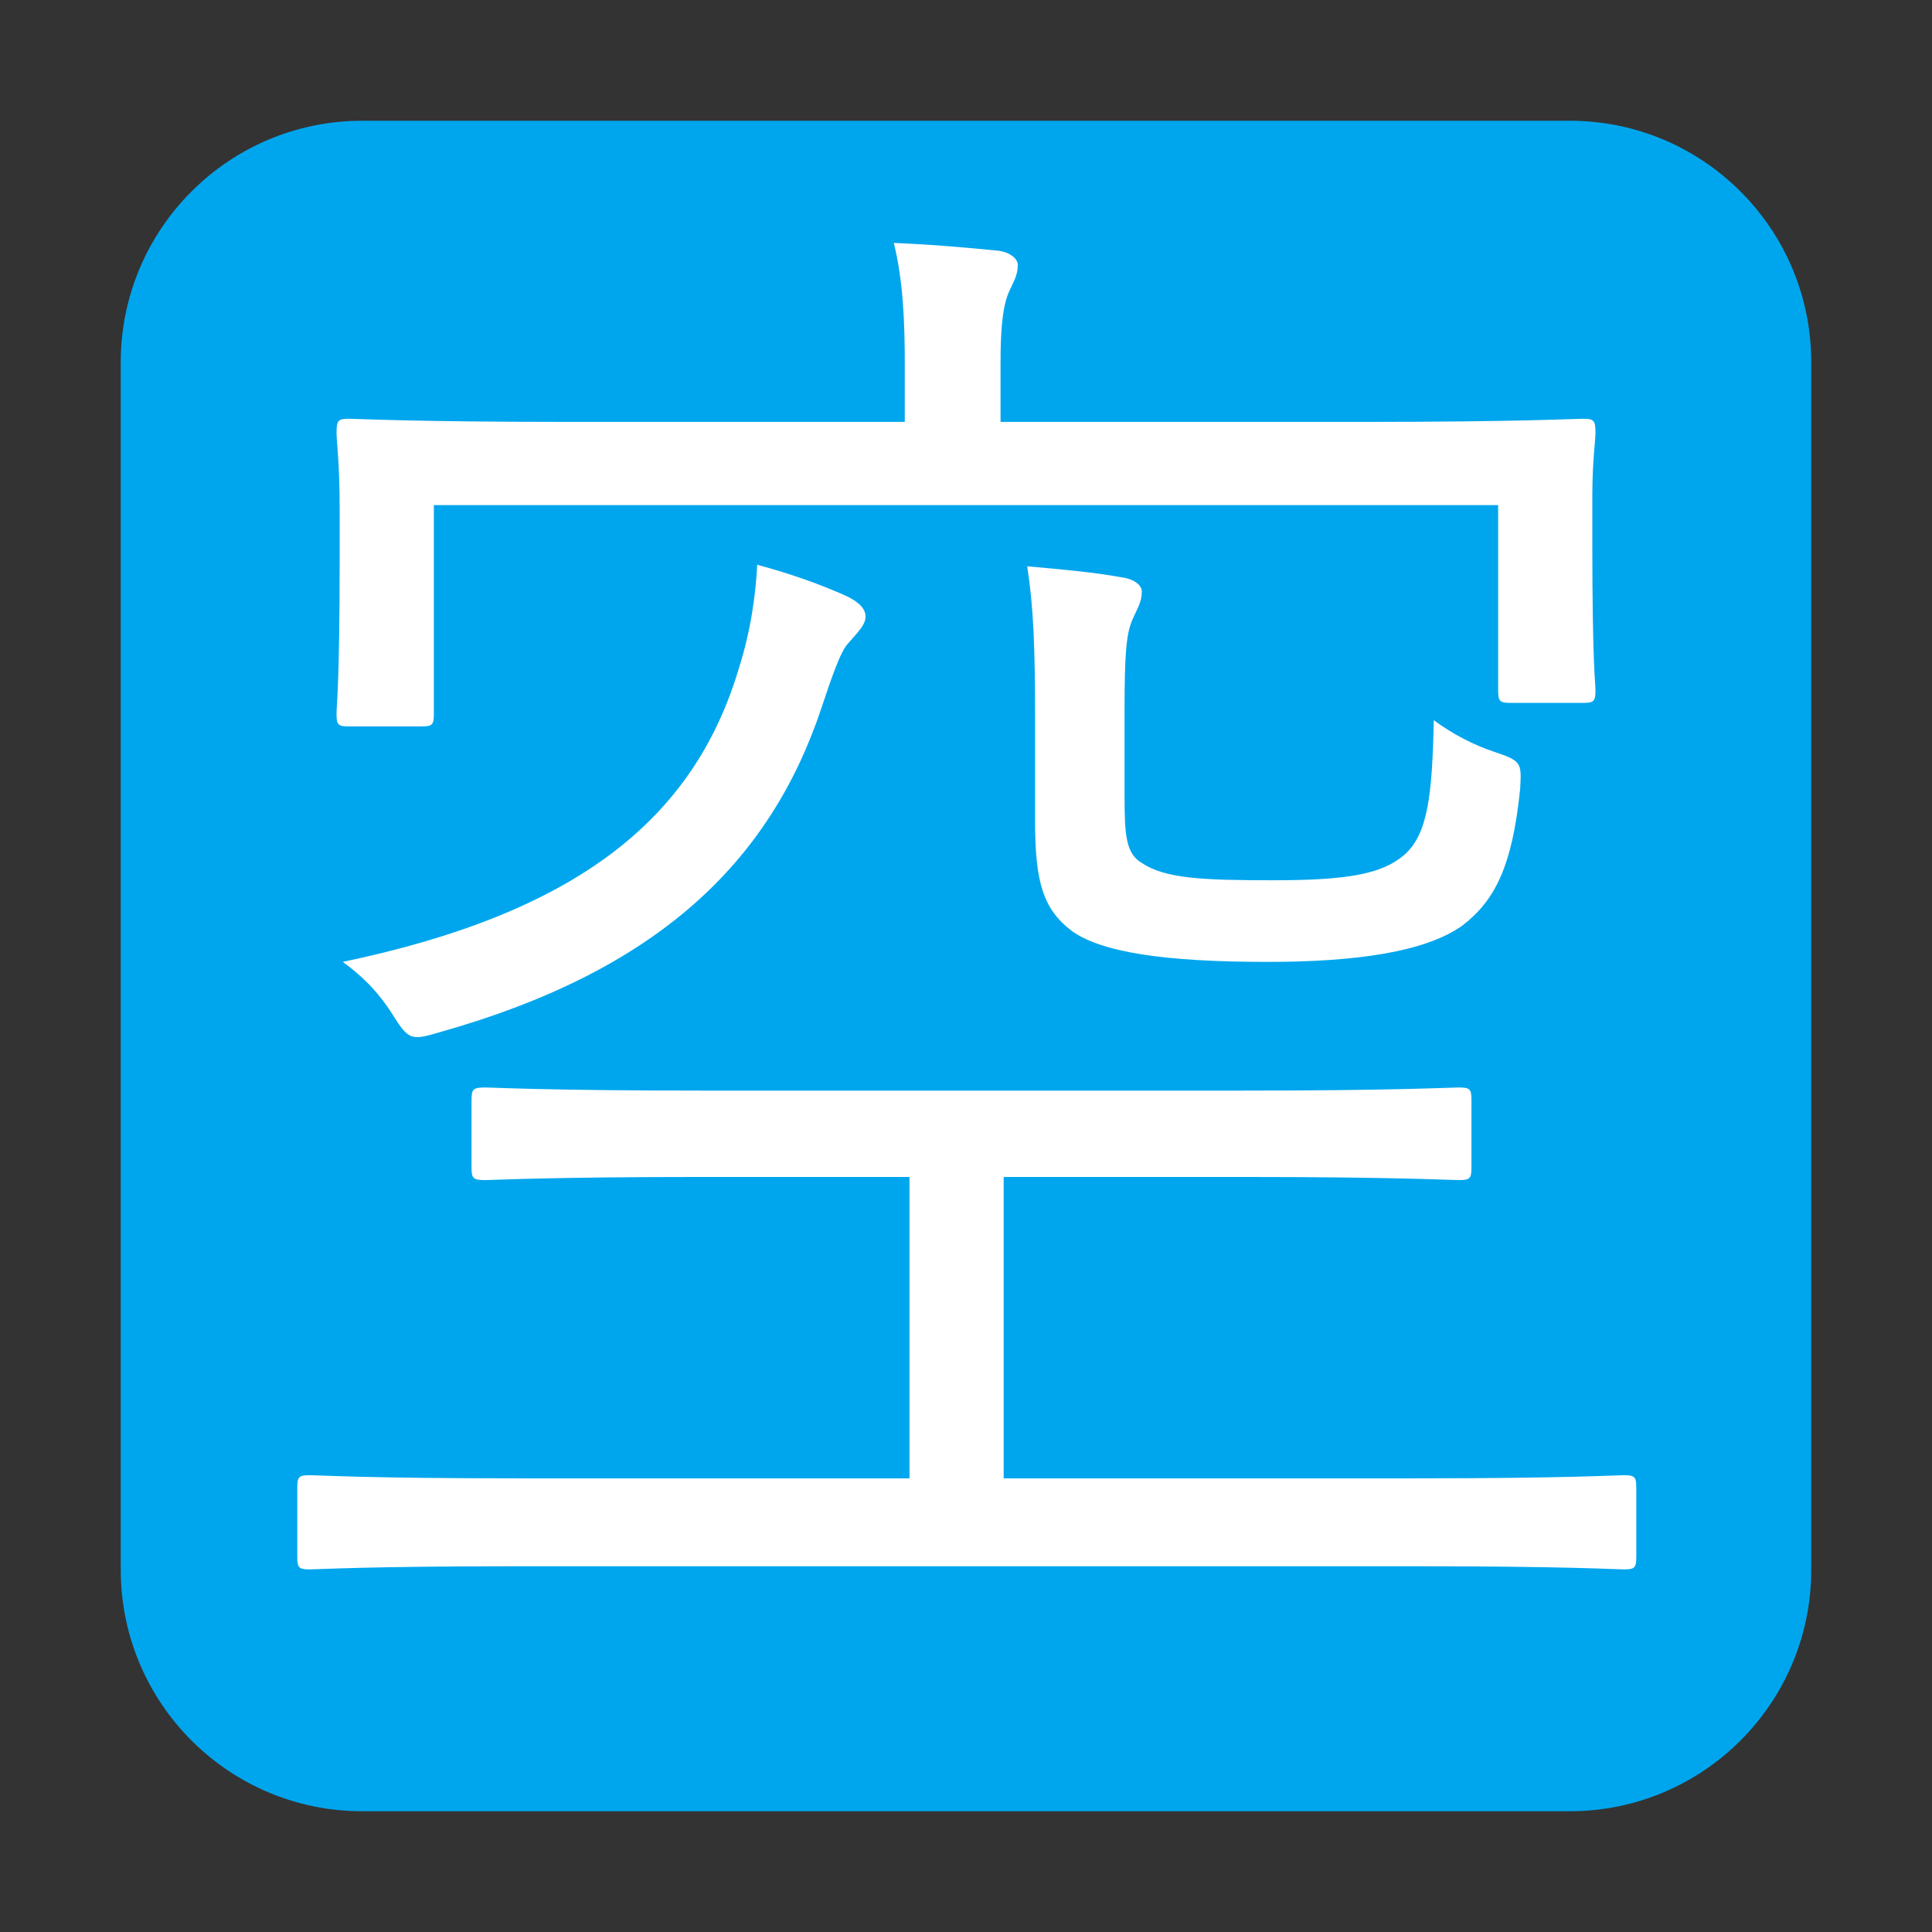
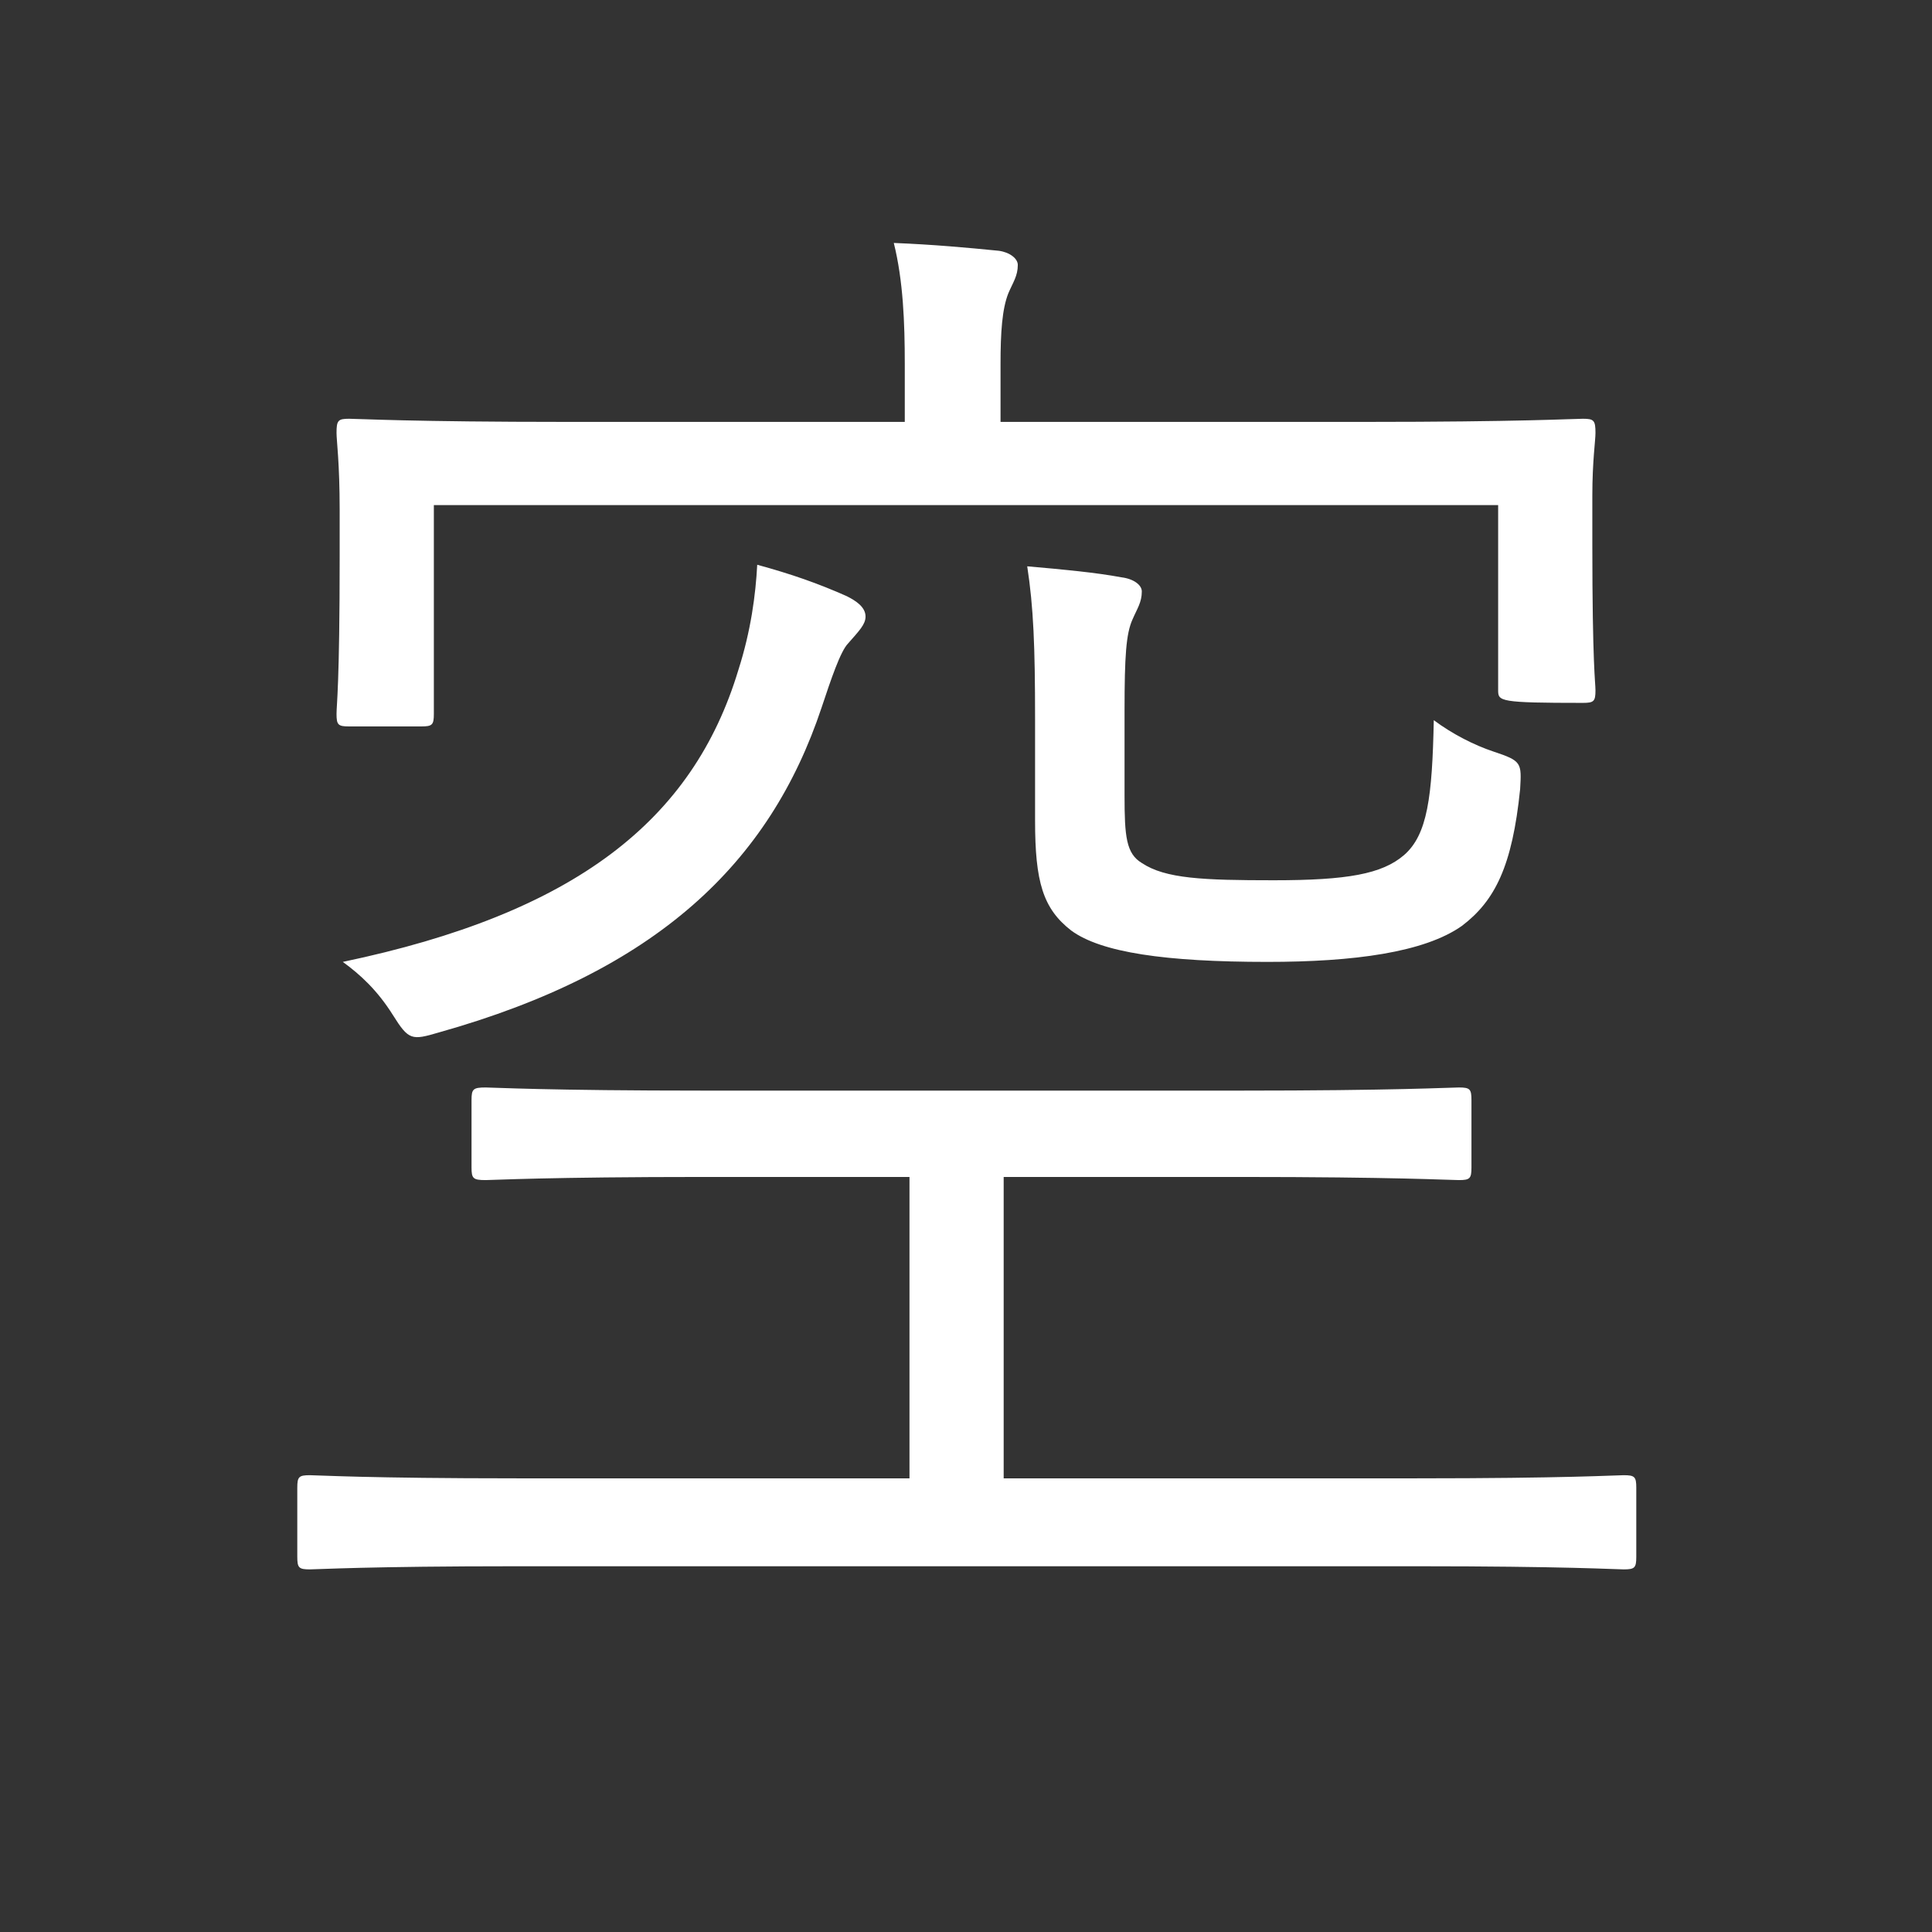
<svg xmlns="http://www.w3.org/2000/svg" width="32" height="32" viewBox="0 0 32 32" fill="none">
  <rect x="0" y="0" width="32" height="32" fill="#333333" stroke="none" />
-   <path d="M2 6C2 3.791 3.791 2 6 2H26C28.209 2 30 3.791 30 6V26C30 28.209 28.209 30 26 30H6C3.791 30 2 28.209 2 26V6Z" fill="#00A6ED" />
-   <path d="M27.102 24.642V25.786C27.102 25.968 27.076 25.994 26.894 25.994C26.764 25.994 25.932 25.942 23.462 25.942H8.564C6.094 25.942 5.262 25.994 5.132 25.994C4.95 25.994 4.924 25.968 4.924 25.786V24.642C4.924 24.46 4.95 24.434 5.132 24.434C5.262 24.434 6.094 24.486 8.564 24.486H15.064V19.494H11.684C9.058 19.494 8.174 19.546 8.044 19.546C7.836 19.546 7.81 19.52 7.81 19.338V18.22C7.81 18.038 7.836 18.012 8.044 18.012C8.174 18.012 9.058 18.064 11.684 18.064H20.524C23.124 18.064 24.008 18.012 24.164 18.012C24.346 18.012 24.372 18.038 24.372 18.22V19.338C24.372 19.52 24.346 19.546 24.164 19.546C24.008 19.546 23.124 19.494 20.524 19.494H16.624V24.486H23.462C25.932 24.486 26.764 24.434 26.894 24.434C27.076 24.434 27.102 24.46 27.102 24.642ZM26.374 8.21V9.016C26.374 11.018 26.426 11.304 26.426 11.434C26.426 11.616 26.4 11.642 26.218 11.642H25.022C24.84 11.642 24.814 11.616 24.814 11.434V8.366H7.186V11.824C7.186 12.006 7.16 12.032 6.978 12.032H5.782C5.6 12.032 5.574 12.006 5.574 11.824C5.574 11.668 5.626 11.356 5.626 9.224V8.444C5.626 7.664 5.574 7.3 5.574 7.17C5.574 6.962 5.6 6.936 5.782 6.936C5.938 6.936 6.822 6.988 9.396 6.988H14.986V6.026C14.986 5.35 14.96 4.648 14.804 4.024C15.454 4.05 16.026 4.102 16.546 4.154C16.728 4.18 16.858 4.284 16.858 4.388C16.858 4.57 16.78 4.674 16.702 4.856C16.598 5.116 16.572 5.506 16.572 6.026V6.988H22.604C25.178 6.988 26.062 6.936 26.218 6.936C26.4 6.936 26.426 6.962 26.426 7.17C26.426 7.3 26.374 7.638 26.374 8.21ZM18.626 11.772V13.176C18.626 13.852 18.652 14.138 18.912 14.294C19.302 14.554 19.926 14.58 21.096 14.58C22.318 14.58 22.89 14.476 23.254 14.164C23.644 13.826 23.722 13.202 23.748 11.928C24.06 12.162 24.424 12.344 24.736 12.448C25.204 12.604 25.204 12.63 25.178 13.072C25.048 14.346 24.762 14.918 24.216 15.334C23.592 15.776 22.422 15.932 20.992 15.932C19.302 15.932 18.236 15.776 17.742 15.412C17.274 15.048 17.144 14.606 17.144 13.592V11.902C17.144 10.706 17.118 10.056 17.014 9.38C17.612 9.432 18.158 9.484 18.574 9.562C18.782 9.588 18.912 9.692 18.912 9.796C18.912 9.978 18.834 10.082 18.756 10.264C18.652 10.498 18.626 10.862 18.626 11.772ZM14.336 10.212C14.336 10.342 14.232 10.446 14.05 10.654C13.92 10.784 13.764 11.252 13.608 11.72C12.75 14.294 10.878 16.088 7.264 17.102C6.822 17.232 6.77 17.232 6.51 16.816C6.25 16.4 5.964 16.14 5.678 15.932C9.526 15.126 11.476 13.592 12.23 11.096C12.438 10.446 12.516 9.848 12.542 9.354C13.114 9.51 13.556 9.666 14.024 9.874C14.18 9.952 14.336 10.056 14.336 10.212Z" fill="white" />
+   <path d="M27.102 24.642V25.786C27.102 25.968 27.076 25.994 26.894 25.994C26.764 25.994 25.932 25.942 23.462 25.942H8.564C6.094 25.942 5.262 25.994 5.132 25.994C4.95 25.994 4.924 25.968 4.924 25.786V24.642C4.924 24.46 4.95 24.434 5.132 24.434C5.262 24.434 6.094 24.486 8.564 24.486H15.064V19.494H11.684C9.058 19.494 8.174 19.546 8.044 19.546C7.836 19.546 7.81 19.52 7.81 19.338V18.22C7.81 18.038 7.836 18.012 8.044 18.012C8.174 18.012 9.058 18.064 11.684 18.064H20.524C23.124 18.064 24.008 18.012 24.164 18.012C24.346 18.012 24.372 18.038 24.372 18.22V19.338C24.372 19.52 24.346 19.546 24.164 19.546C24.008 19.546 23.124 19.494 20.524 19.494H16.624V24.486H23.462C25.932 24.486 26.764 24.434 26.894 24.434C27.076 24.434 27.102 24.46 27.102 24.642ZM26.374 8.21V9.016C26.374 11.018 26.426 11.304 26.426 11.434C26.426 11.616 26.4 11.642 26.218 11.642C24.84 11.642 24.814 11.616 24.814 11.434V8.366H7.186V11.824C7.186 12.006 7.16 12.032 6.978 12.032H5.782C5.6 12.032 5.574 12.006 5.574 11.824C5.574 11.668 5.626 11.356 5.626 9.224V8.444C5.626 7.664 5.574 7.3 5.574 7.17C5.574 6.962 5.6 6.936 5.782 6.936C5.938 6.936 6.822 6.988 9.396 6.988H14.986V6.026C14.986 5.35 14.96 4.648 14.804 4.024C15.454 4.05 16.026 4.102 16.546 4.154C16.728 4.18 16.858 4.284 16.858 4.388C16.858 4.57 16.78 4.674 16.702 4.856C16.598 5.116 16.572 5.506 16.572 6.026V6.988H22.604C25.178 6.988 26.062 6.936 26.218 6.936C26.4 6.936 26.426 6.962 26.426 7.17C26.426 7.3 26.374 7.638 26.374 8.21ZM18.626 11.772V13.176C18.626 13.852 18.652 14.138 18.912 14.294C19.302 14.554 19.926 14.58 21.096 14.58C22.318 14.58 22.89 14.476 23.254 14.164C23.644 13.826 23.722 13.202 23.748 11.928C24.06 12.162 24.424 12.344 24.736 12.448C25.204 12.604 25.204 12.63 25.178 13.072C25.048 14.346 24.762 14.918 24.216 15.334C23.592 15.776 22.422 15.932 20.992 15.932C19.302 15.932 18.236 15.776 17.742 15.412C17.274 15.048 17.144 14.606 17.144 13.592V11.902C17.144 10.706 17.118 10.056 17.014 9.38C17.612 9.432 18.158 9.484 18.574 9.562C18.782 9.588 18.912 9.692 18.912 9.796C18.912 9.978 18.834 10.082 18.756 10.264C18.652 10.498 18.626 10.862 18.626 11.772ZM14.336 10.212C14.336 10.342 14.232 10.446 14.05 10.654C13.92 10.784 13.764 11.252 13.608 11.72C12.75 14.294 10.878 16.088 7.264 17.102C6.822 17.232 6.77 17.232 6.51 16.816C6.25 16.4 5.964 16.14 5.678 15.932C9.526 15.126 11.476 13.592 12.23 11.096C12.438 10.446 12.516 9.848 12.542 9.354C13.114 9.51 13.556 9.666 14.024 9.874C14.18 9.952 14.336 10.056 14.336 10.212Z" fill="white" />
</svg>